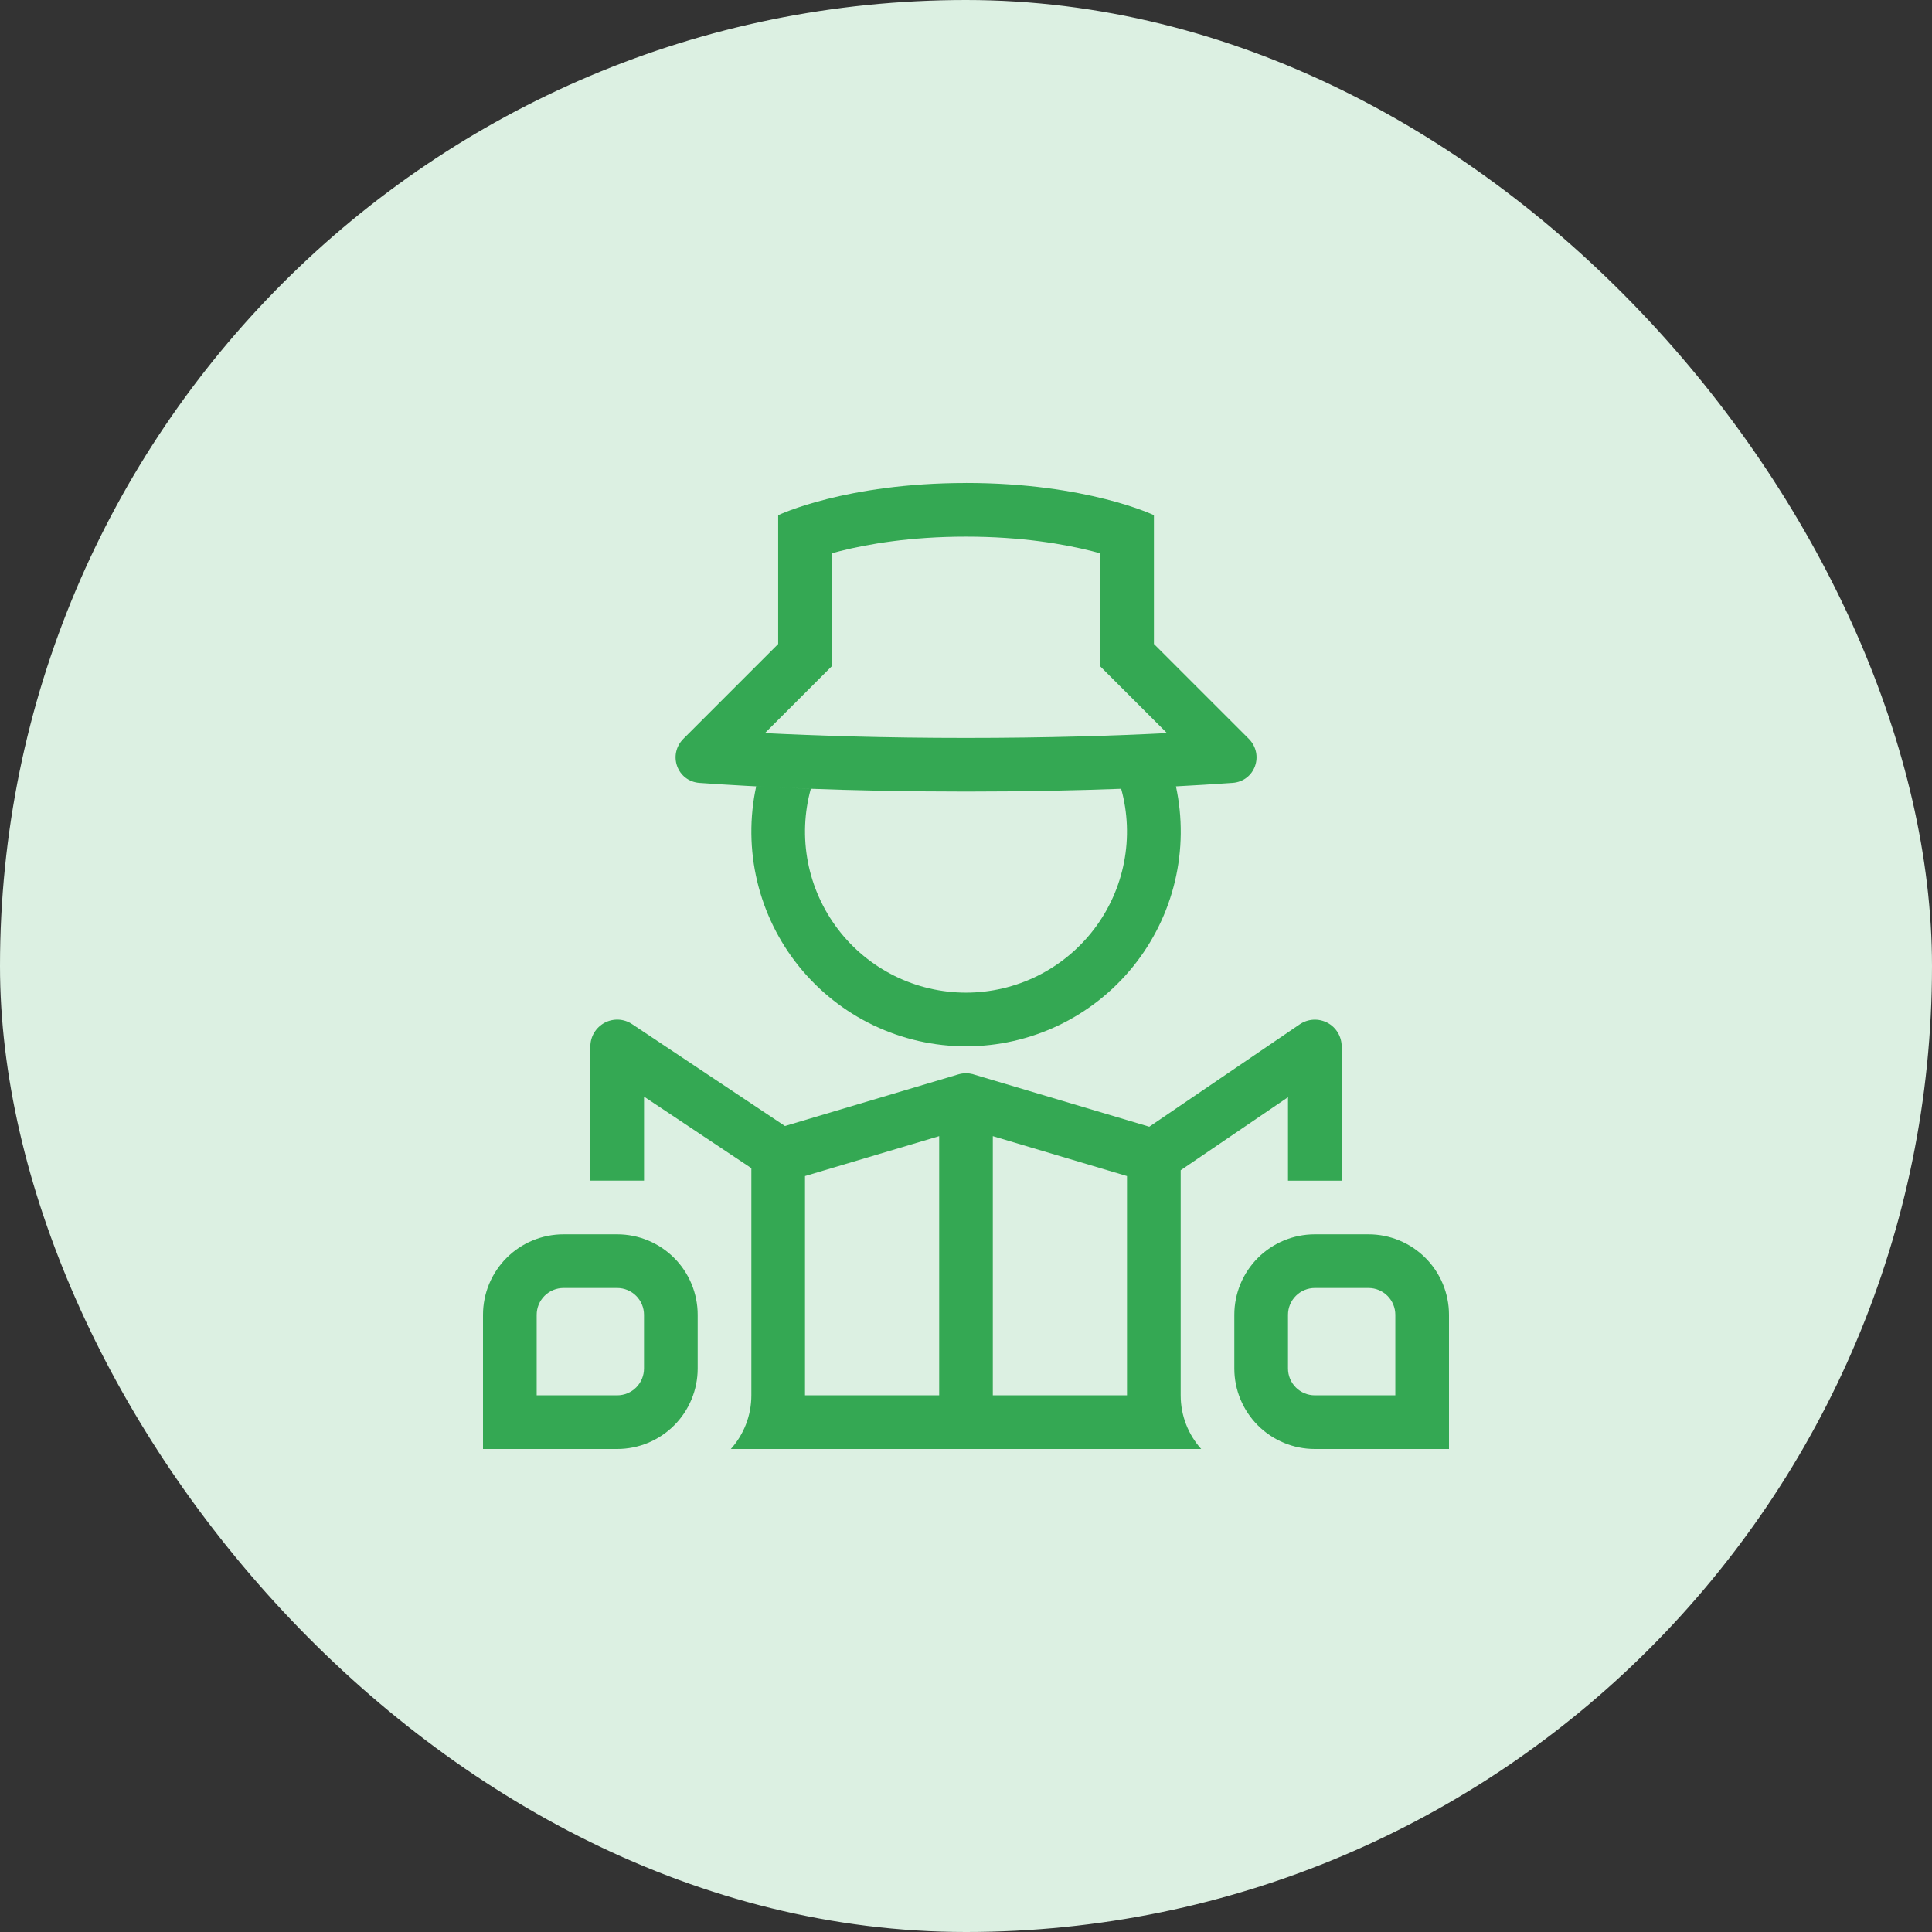
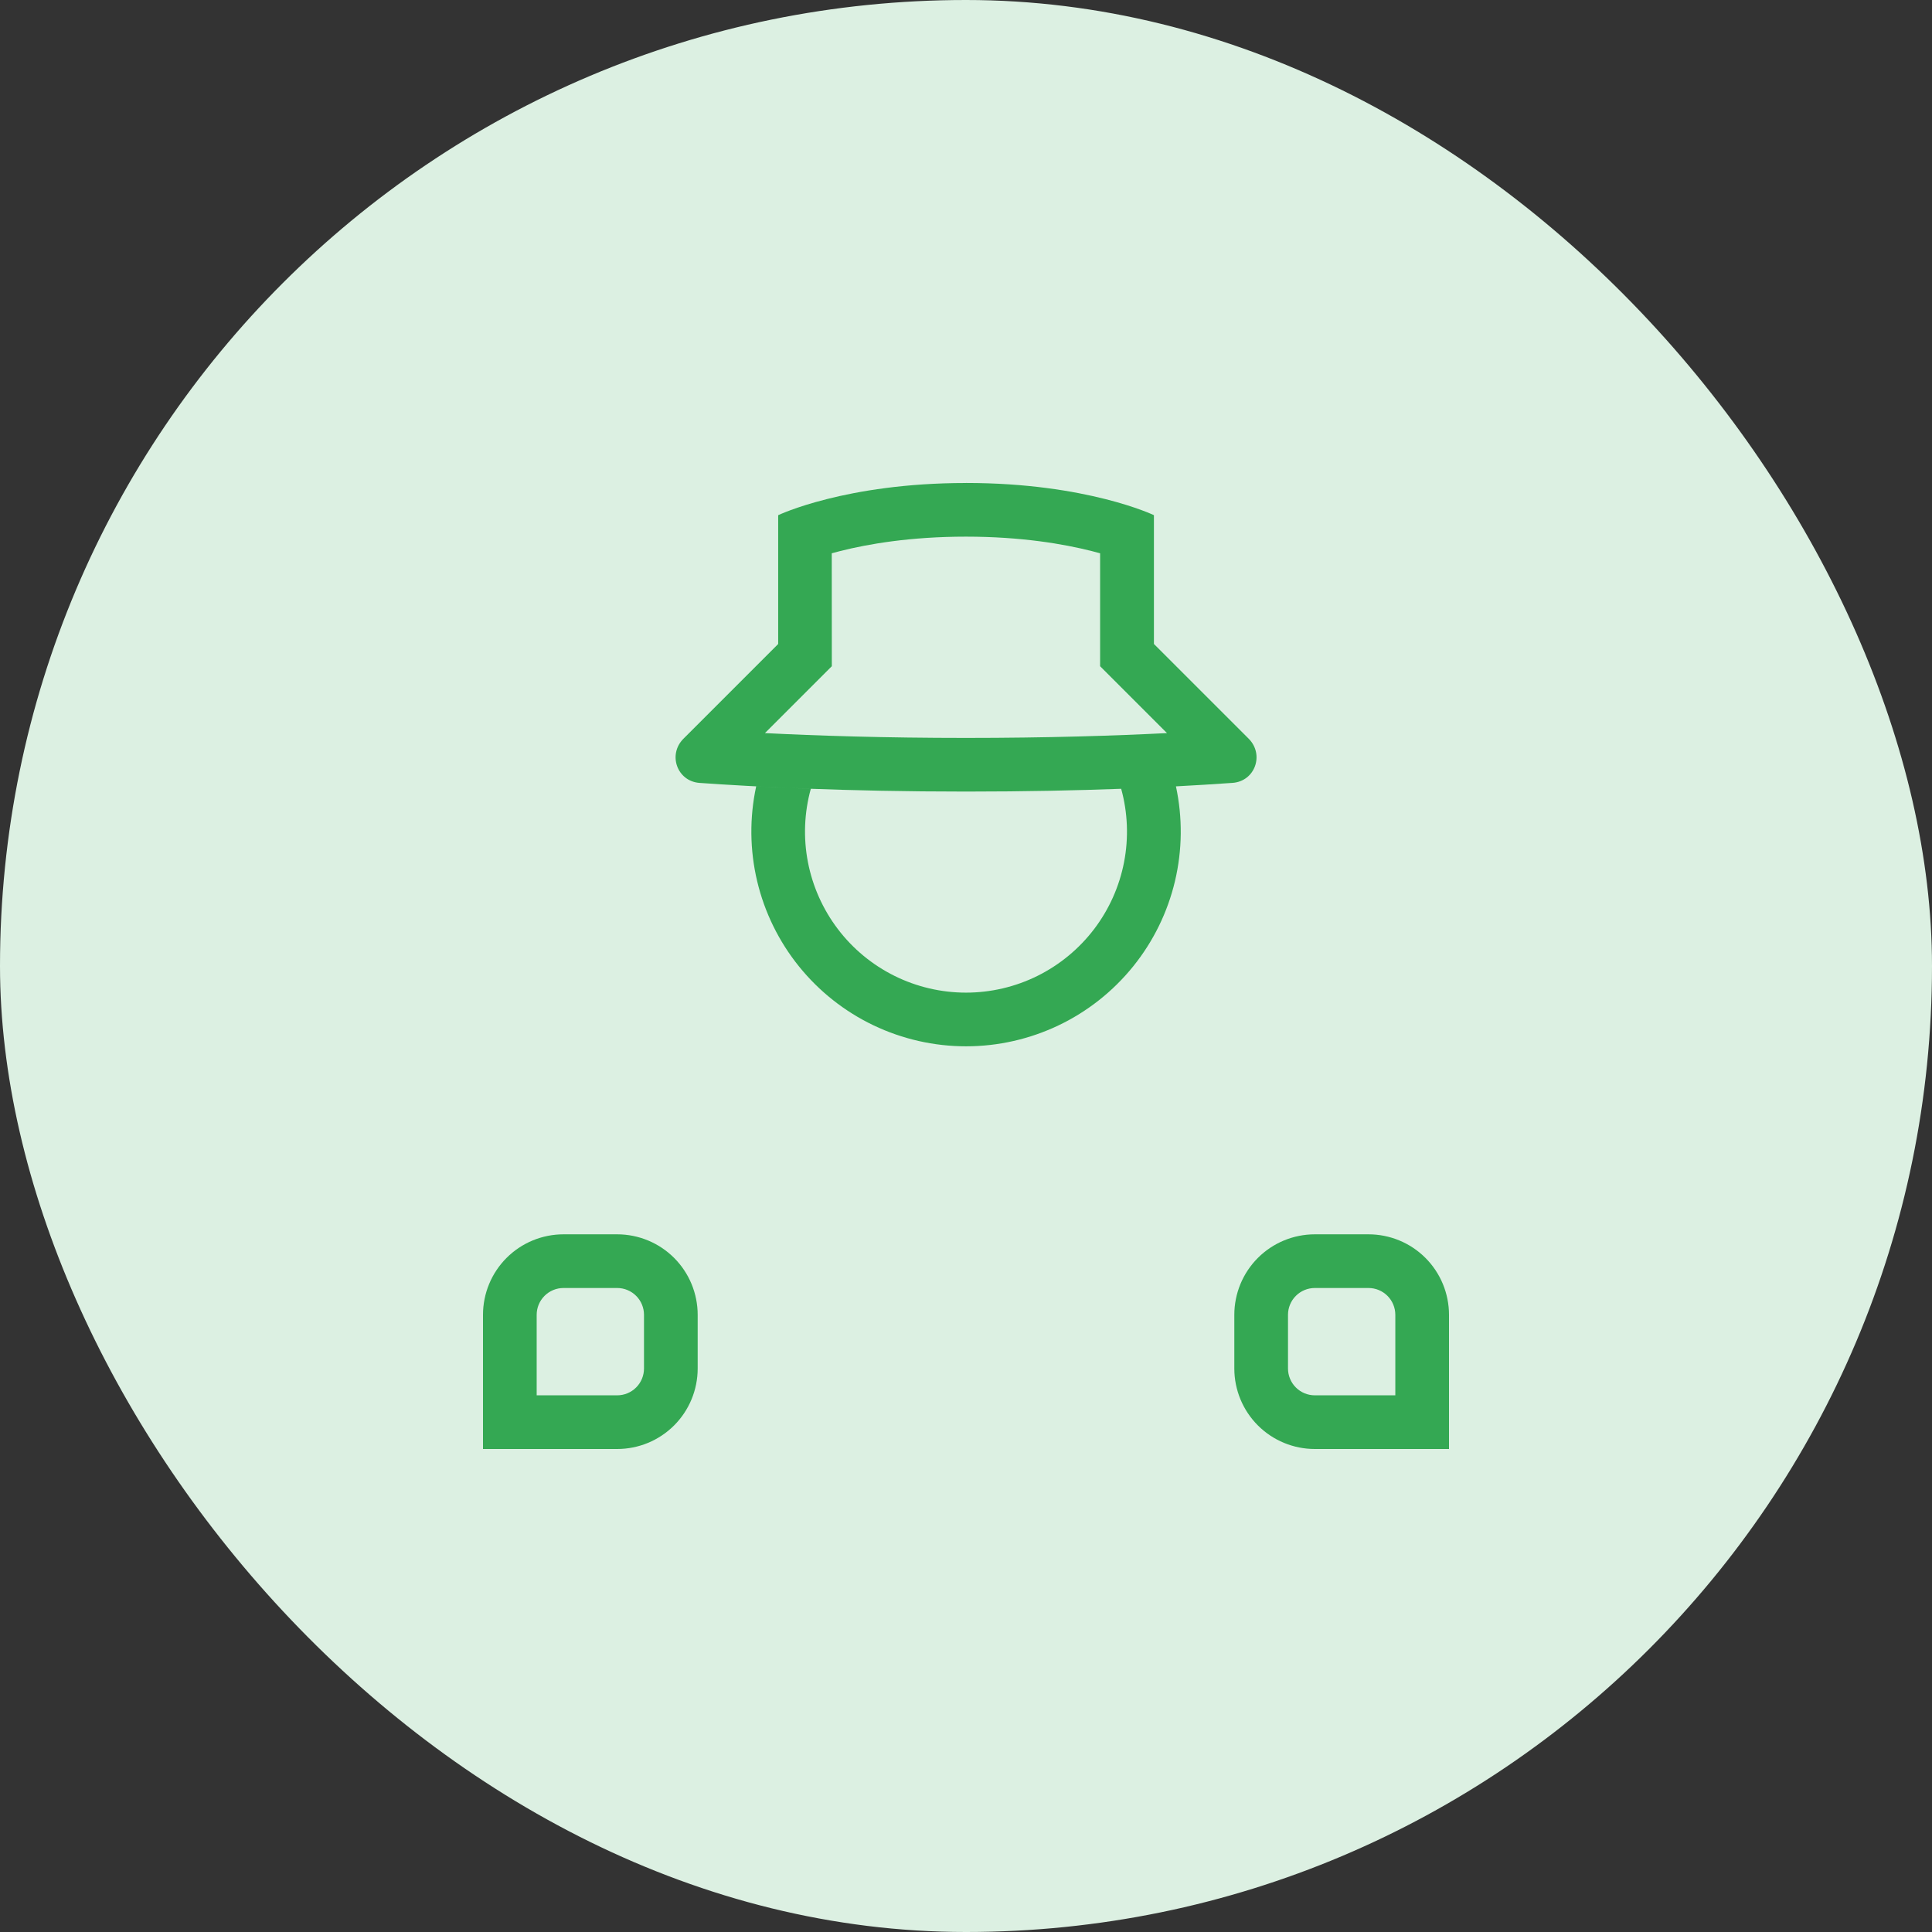
<svg xmlns="http://www.w3.org/2000/svg" fill="none" height="60" viewBox="0 0 60 60" width="60">
  <rect x="0" y="0" width="60" height="60" fill="#333333" stroke="none" />
  <rect fill="#dcf0e2" height="60" rx="30" width="60" />
  <g clip-rule="evenodd" fill="#34a853" fill-rule="evenodd">
    <path d="m30 15c-3.75 0-5.833 1-5.833 1v4l-2.941 2.941c-.494.494-.197 1.323.5 1.373 1.681.119 4.528.269 8.274.269 1.838 0 3.46-.036 4.833-.087h-.014c.205.742.236 1.522.09 2.278-.146.756-.465 1.469-.931 2.081s-1.068 1.109-1.758 1.452c-.69.342-1.45.52-2.22.52s-1.53-.178-2.22-.52c-.69-.342-1.292-.839-1.758-1.452s-.785-1.325-.931-2.081c-.146-.756-.115-1.536.09-2.278-.617-.023-1.183-.048-1.697-.075-.21.973-.199 1.98.031 2.947s.674 1.872 1.299 2.646 1.415 1.399 2.313 1.828 1.88.652 2.875.652c.995 0 1.977-.223 2.875-.652.898-.429 1.688-1.054 2.313-1.828s1.069-1.678 1.299-2.646.24-1.975.031-2.947c.586-.031 1.172-.067 1.758-.108.697-.05.994-.878.5-1.373l-2.942-2.941v-4s-2.083-1-5.832-1zm-4.167 5.69-2.077 2.077c1.608.081 3.718.15 6.243.15s4.635-.069 6.243-.15l-2.077-2.077v-3.507l-.252-.067c-.868-.22-2.19-.45-3.915-.45s-3.047.23-3.915.45c-.089.022-.173.044-.252.067z" />
-     <path d="m30.24 33.368 5.452 1.623 4.673-3.18c.125-.085.271-.135.423-.143.151-.009.302.025.436.095s.246.177.324.307c.078.13.119.279.119.43v4.167h-1.667v-2.592l-3.333 2.268v6.99c0 .64.241 1.225.637 1.667h-14.607c.396-.442.637-1.027.637-1.667v-7.054l-3.333-2.222v2.609h-1.667v-4.167c0-.151.041-.299.118-.428.078-.129.189-.235.322-.307.133-.071.283-.105.434-.098.151.007.296.055.422.139l4.747 3.164 5.383-1.603c.078-.023.159-.035.241-.035.07 0 .138.009.206.026l.007.002zm.593 1.916 4.167 1.24v6.809h-4.167zm-5.833 1.24 4.167-1.24v8.049h-4.167z" />
    <path d="m17.5 40c-.221 0-.433.088-.589.244-.156.156-.244.368-.244.589v2.5h2.5c.221 0 .433-.088.589-.244.156-.156.244-.368.244-.589v-1.667c0-.221-.088-.433-.244-.589s-.368-.244-.589-.244zm-2.5.833c0-.663.263-1.299.732-1.768.469-.469 1.105-.732 1.768-.732h1.667c.663 0 1.299.263 1.768.732.469.469.732 1.105.732 1.768v1.667c0 .663-.263 1.299-.732 1.768-.469.469-1.105.732-1.768.732h-4.167zm27.5-.833c.221 0 .433.088.589.244s.244.368.244.589v2.5h-2.5c-.221 0-.433-.088-.589-.244-.156-.156-.244-.368-.244-.589v-1.667c0-.221.088-.433.244-.589s.368-.244.589-.244zm2.5.833c0-.663-.263-1.299-.732-1.768-.469-.469-1.105-.732-1.768-.732h-1.667c-.663 0-1.299.263-1.768.732-.469.469-.732 1.105-.732 1.768v1.667c0 .663.263 1.299.732 1.768.469.469 1.105.732 1.768.732h4.167z" />
  </g>
</svg>